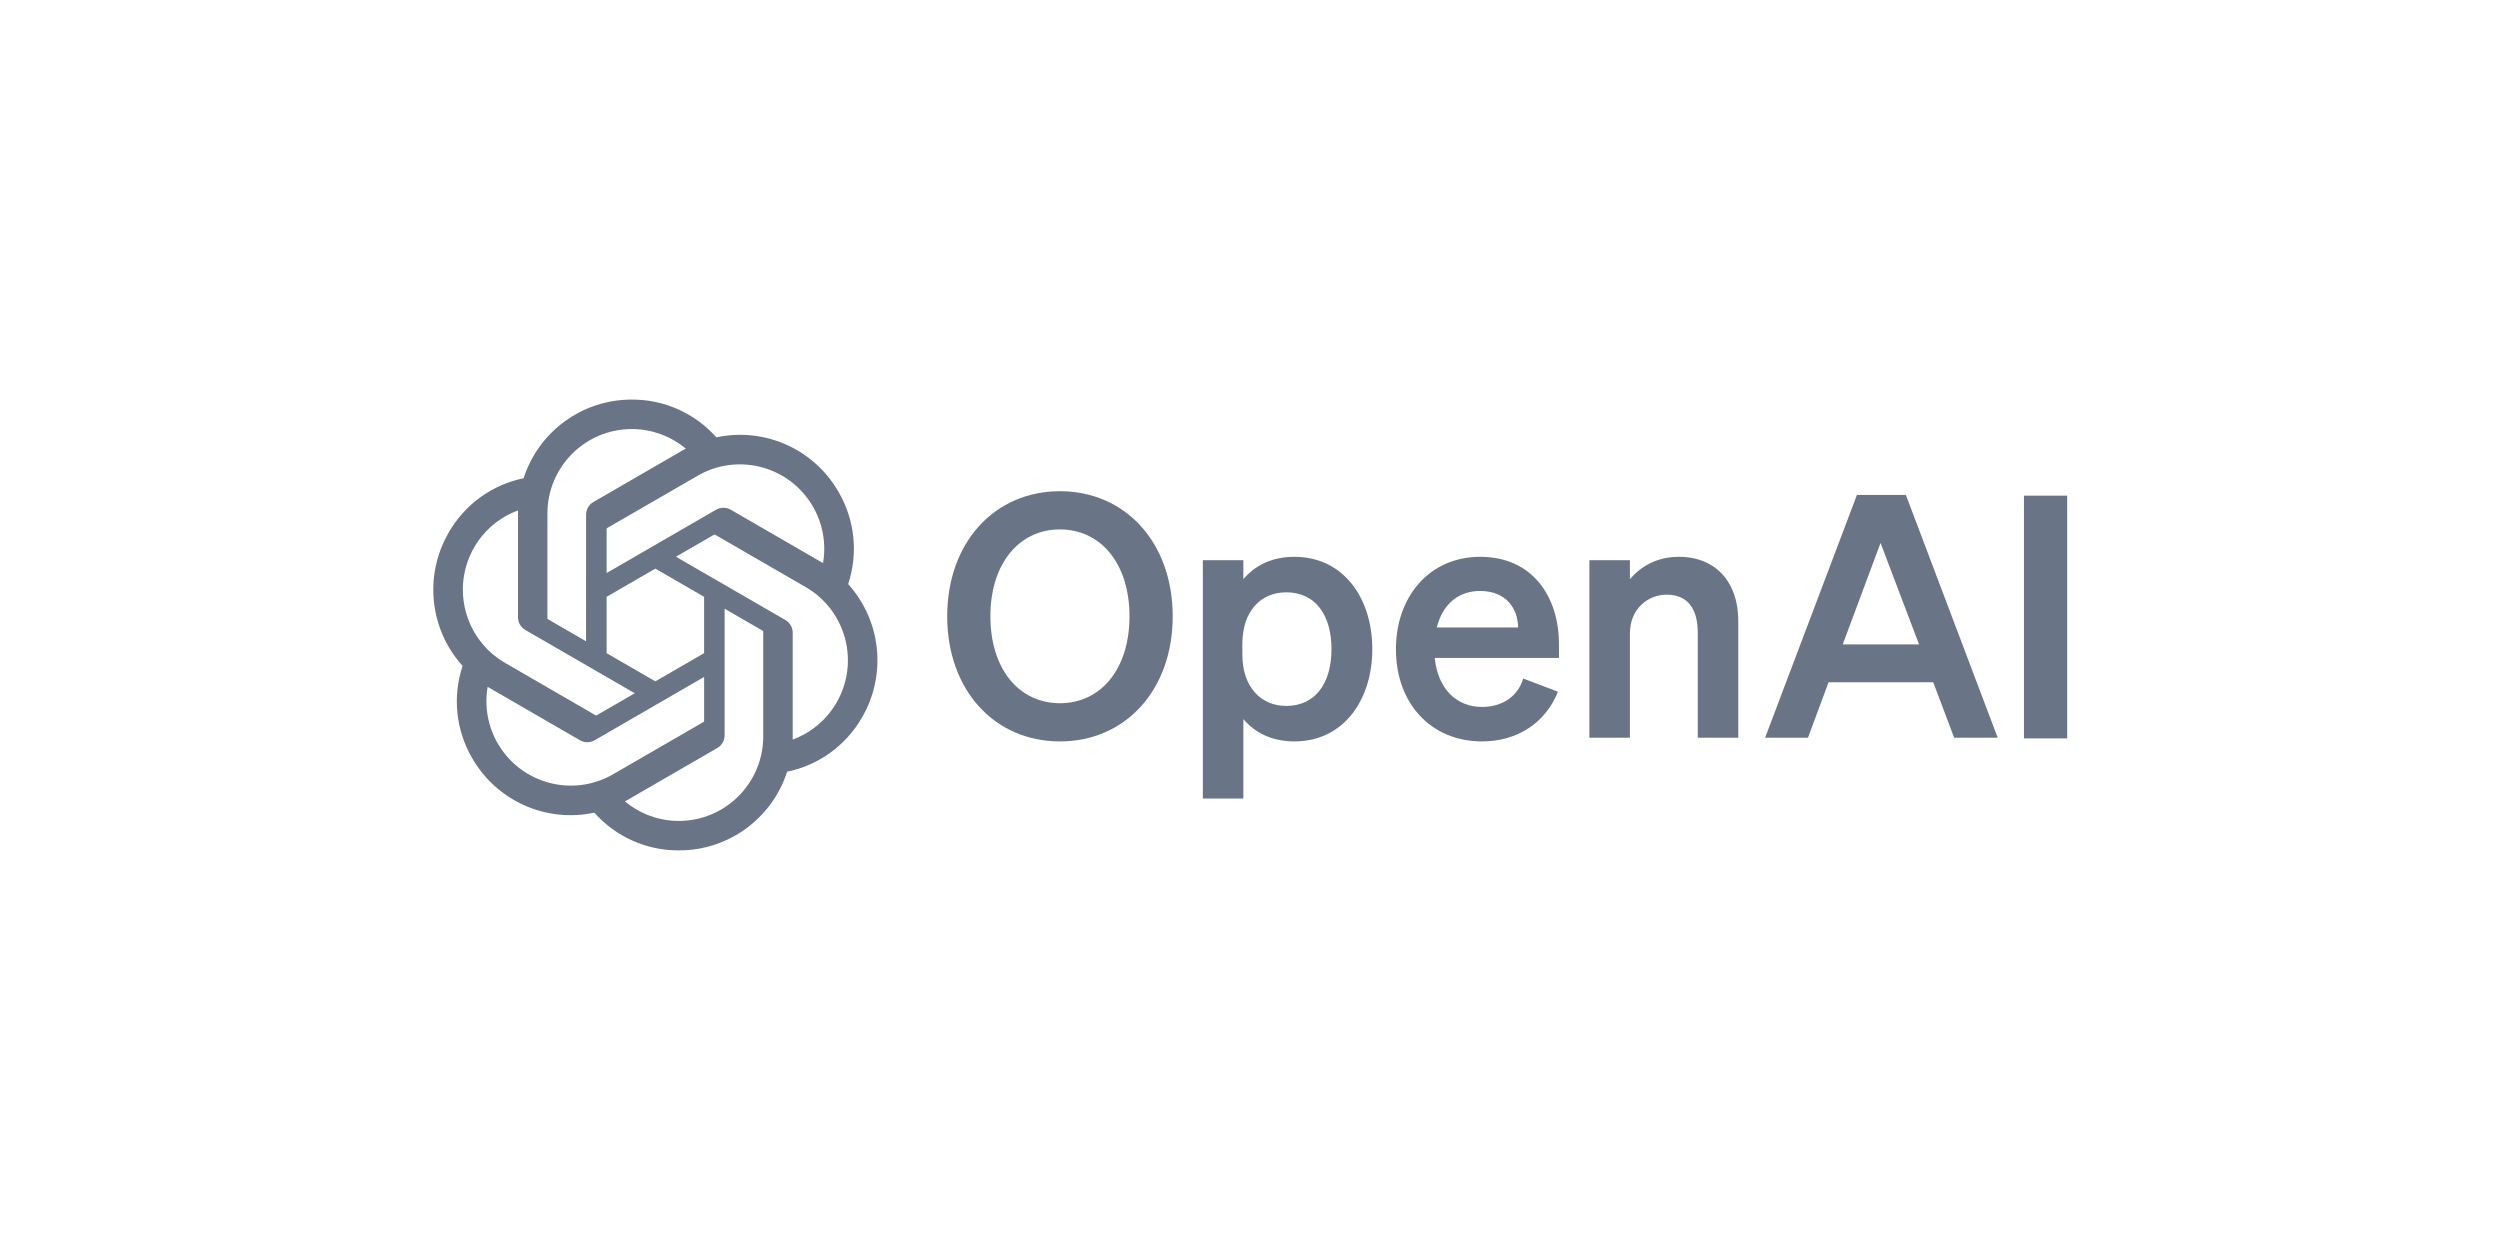
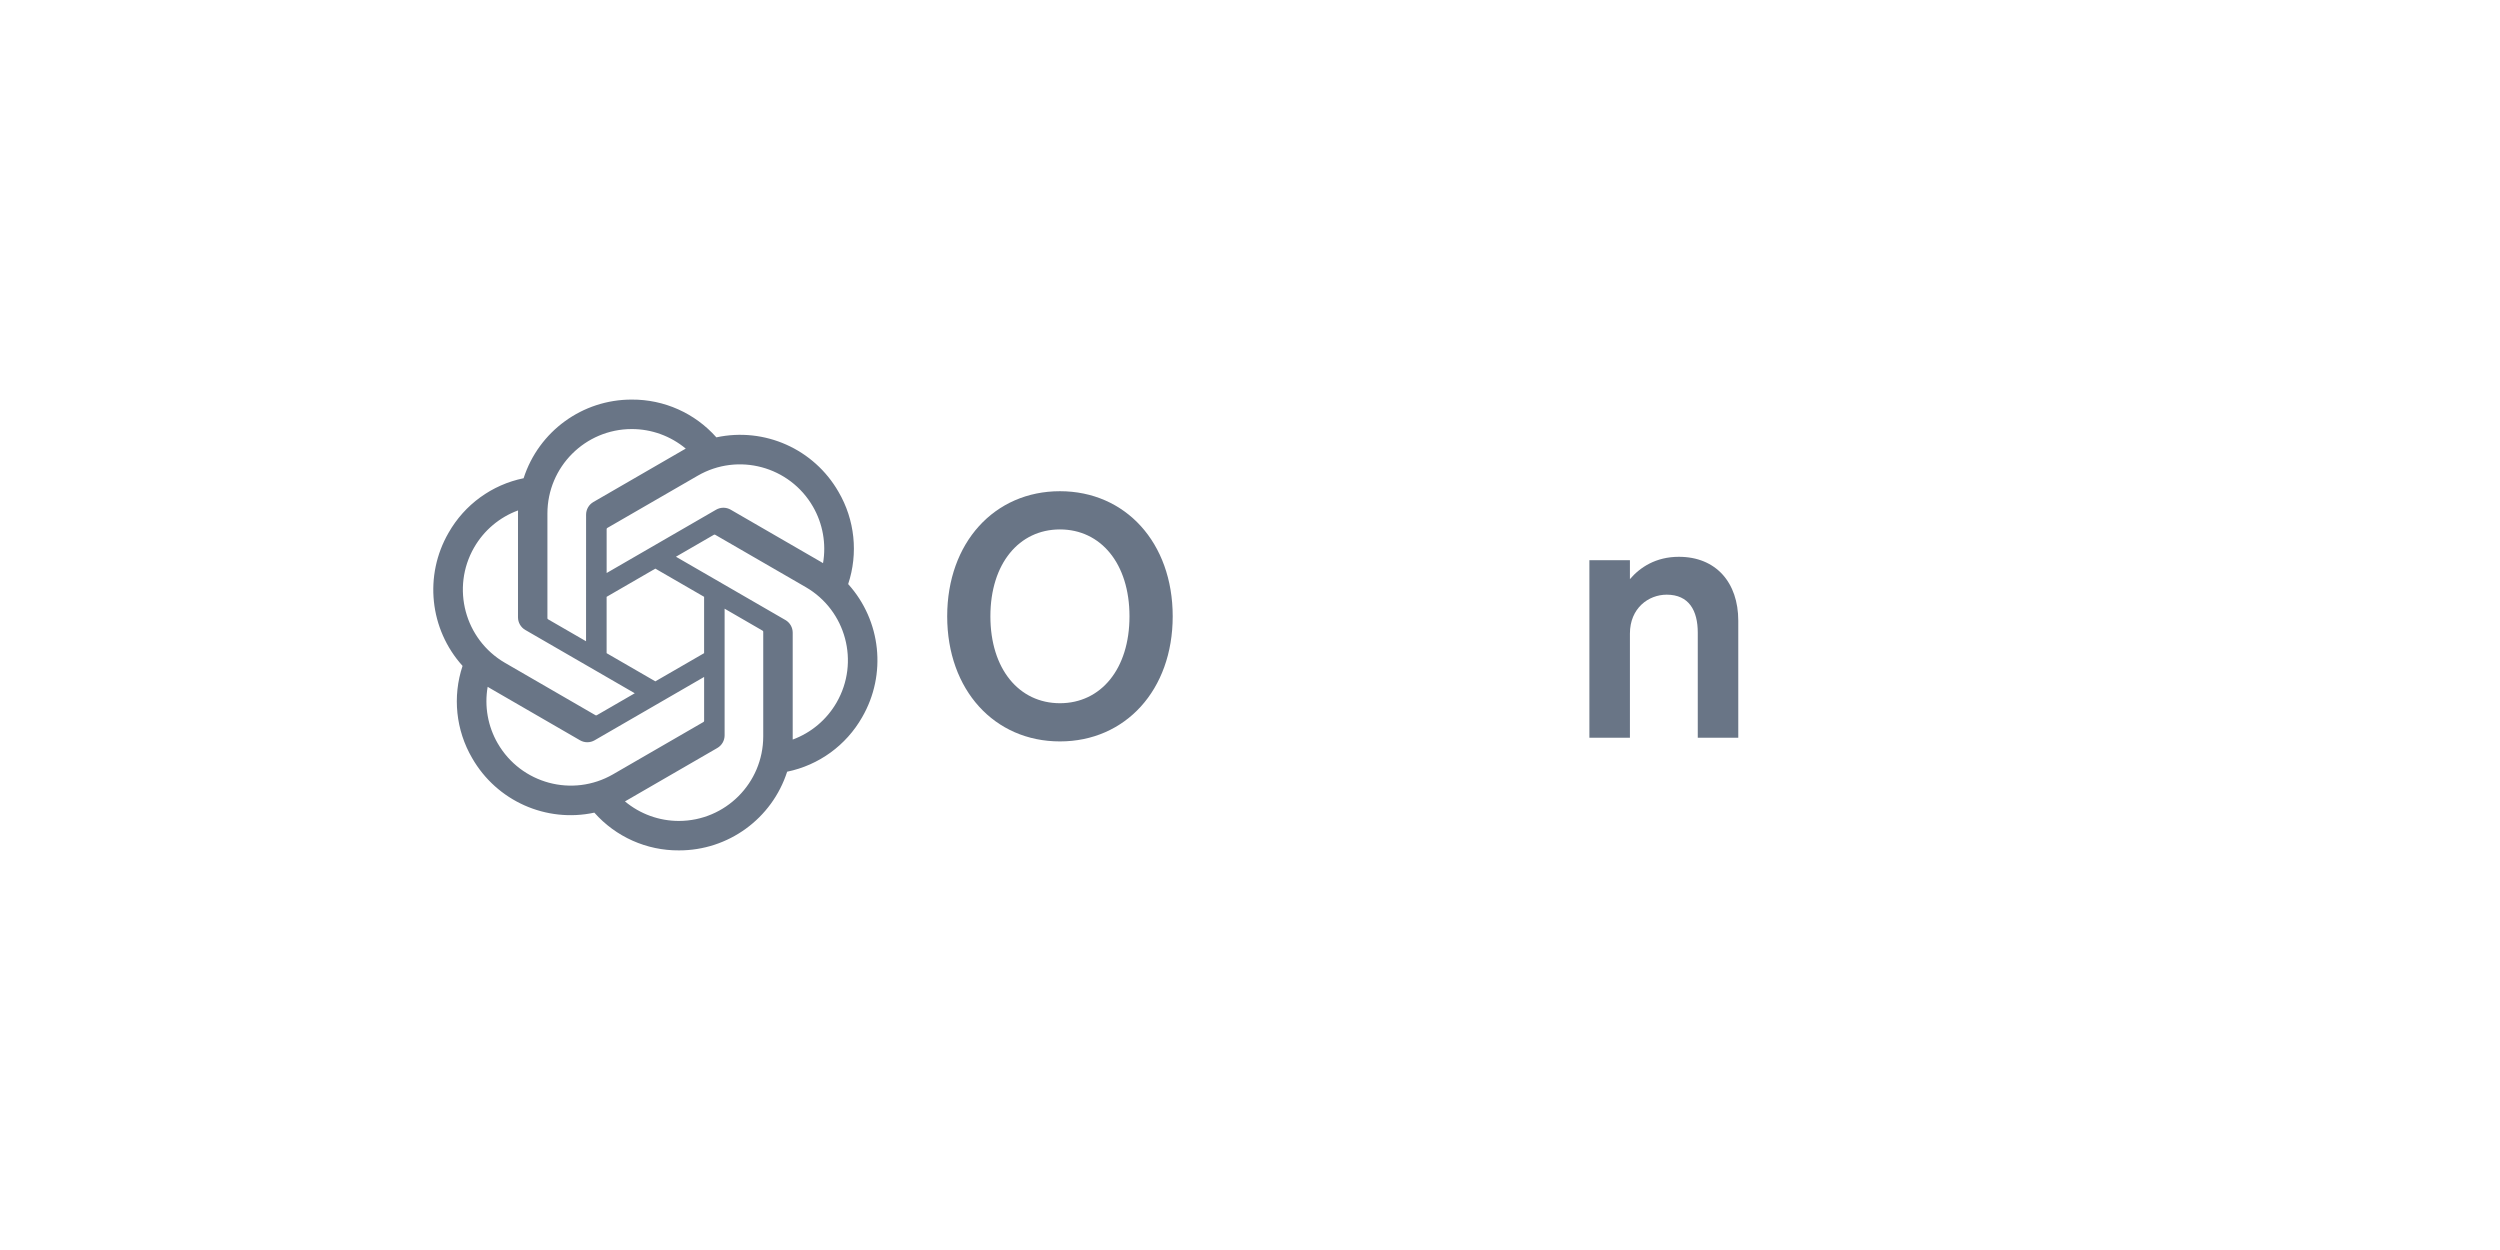
<svg xmlns="http://www.w3.org/2000/svg" width="122" height="61" viewBox="0 0 122 61" fill="none">
  <g clip-path="url(#clip0_4055_7466)">
    <path d="M46.223 30.076C46.223 33.673 48.529 36.181 51.725 36.181C54.921 36.181 57.228 33.673 57.228 30.076C57.228 26.48 54.921 23.971 51.725 23.971C48.529 23.971 46.223 26.48 46.223 30.076ZM55.119 30.076C55.119 32.651 53.719 34.317 51.725 34.317C49.732 34.317 48.331 32.651 48.331 30.076C48.331 27.503 49.732 25.836 51.725 25.836C53.719 25.836 55.119 27.503 55.119 30.076Z" fill="#697586" />
-     <path d="M63.164 36.181C65.586 36.181 66.969 34.136 66.969 31.677C66.969 29.218 65.586 27.172 63.164 27.172C62.044 27.172 61.22 27.618 60.676 28.262V27.337H58.699V38.97H60.676V35.093C61.22 35.736 62.044 36.181 63.164 36.181ZM60.627 31.43C60.627 29.796 61.549 28.905 62.768 28.905C64.202 28.905 64.976 30.027 64.976 31.677C64.976 33.327 64.202 34.449 62.768 34.449C61.549 34.449 60.627 33.541 60.627 31.941V31.43Z" fill="#697586" />
-     <path d="M72.322 36.181C74.052 36.181 75.419 35.274 76.029 33.756L74.332 33.112C74.068 34.004 73.294 34.498 72.322 34.498C71.054 34.498 70.164 33.591 70.016 32.106H76.078V31.446C76.078 29.07 74.744 27.172 72.24 27.172C69.736 27.172 68.121 29.136 68.121 31.677C68.121 34.35 69.851 36.181 72.322 36.181ZM72.223 28.839C73.475 28.839 74.068 29.664 74.085 30.621H70.115C70.411 29.45 71.202 28.839 72.223 28.839Z" fill="#697586" />
    <path d="M77.562 36H79.54V30.918C79.54 29.68 80.446 29.02 81.335 29.02C82.422 29.02 82.851 29.796 82.851 30.869V36H84.828V30.291C84.828 28.427 83.74 27.172 81.928 27.172C80.808 27.172 80.034 27.684 79.54 28.262V27.337H77.562V36Z" fill="#697586" />
-     <path d="M90.618 24.153L86.137 36H88.229L89.234 33.294H94.341L95.362 36H97.488L93.007 24.153H90.618ZM91.771 26.496L93.649 31.446H89.926L91.771 26.496Z" fill="#697586" />
-     <path d="M100.878 24.187H98.769V36.034H100.878V24.187Z" fill="#697586" />
    <path d="M41.39 28.504C41.888 27.006 41.717 25.365 40.919 24.002C39.721 21.912 37.312 20.837 34.959 21.343C33.912 20.162 32.408 19.49 30.831 19.5C28.426 19.494 26.291 21.046 25.552 23.338C24.006 23.654 22.673 24.623 21.892 25.996C20.685 28.081 20.96 30.708 22.573 32.496C22.075 33.994 22.246 35.635 23.043 36.998C24.242 39.087 26.651 40.163 29.004 39.657C30.05 40.838 31.555 41.51 33.132 41.499C35.538 41.505 37.673 39.953 38.413 37.659C39.959 37.342 41.292 36.373 42.073 35C43.279 32.916 43.003 30.29 41.39 28.503L41.39 28.504ZM33.133 40.062C32.17 40.063 31.237 39.725 30.498 39.108C30.532 39.09 30.59 39.057 30.628 39.034L35.002 36.504C35.225 36.377 35.363 36.138 35.361 35.88V29.704L37.21 30.774C37.23 30.783 37.243 30.802 37.246 30.825V35.939C37.243 38.213 35.404 40.057 33.133 40.062ZM24.289 36.278C23.807 35.444 23.633 34.465 23.798 33.516C23.831 33.535 23.888 33.57 23.928 33.594L28.302 36.124C28.524 36.254 28.798 36.254 29.021 36.124L34.361 33.035V35.174C34.362 35.196 34.352 35.217 34.334 35.231L29.913 37.788C27.944 38.923 25.429 38.248 24.29 36.278H24.289ZM23.138 26.716C23.619 25.88 24.377 25.241 25.28 24.909C25.28 24.946 25.278 25.013 25.278 25.06V30.12C25.277 30.378 25.414 30.616 25.637 30.743L30.977 33.831L29.128 34.9C29.11 34.912 29.087 34.914 29.066 34.906L24.644 32.347C22.679 31.207 22.005 28.688 23.137 26.717L23.138 26.716ZM38.326 30.256L32.986 27.168L34.835 26.099C34.853 26.087 34.877 26.085 34.897 26.094L39.319 28.651C41.288 29.79 41.963 32.312 40.825 34.284C40.344 35.119 39.587 35.758 38.684 36.091V30.879C38.686 30.622 38.549 30.384 38.327 30.256H38.326ZM40.166 27.483C40.134 27.463 40.077 27.428 40.036 27.405L35.662 24.875C35.44 24.745 35.166 24.745 34.943 24.875L29.604 27.963V25.825C29.602 25.803 29.613 25.782 29.63 25.768L34.051 23.213C36.02 22.075 38.538 22.753 39.674 24.726C40.154 25.559 40.327 26.535 40.164 27.483H40.166ZM28.599 31.293L26.749 30.224C26.729 30.215 26.716 30.195 26.714 30.173V25.059C26.715 22.782 28.559 20.937 30.833 20.938C31.795 20.938 32.725 21.276 33.465 21.892C33.431 21.91 33.373 21.943 33.335 21.966L28.961 24.496C28.737 24.623 28.6 24.861 28.601 25.119L28.599 31.292V31.293ZM29.603 29.125L31.981 27.749L34.36 29.124V31.875L31.981 33.25L29.603 31.875V29.125Z" fill="#697586" />
  </g>
  <defs>
    <clipPath id="clip0_4055_7466">
      <rect width="81" height="22" fill="white" transform="translate(21 19.5)" />
    </clipPath>
  </defs>
</svg>